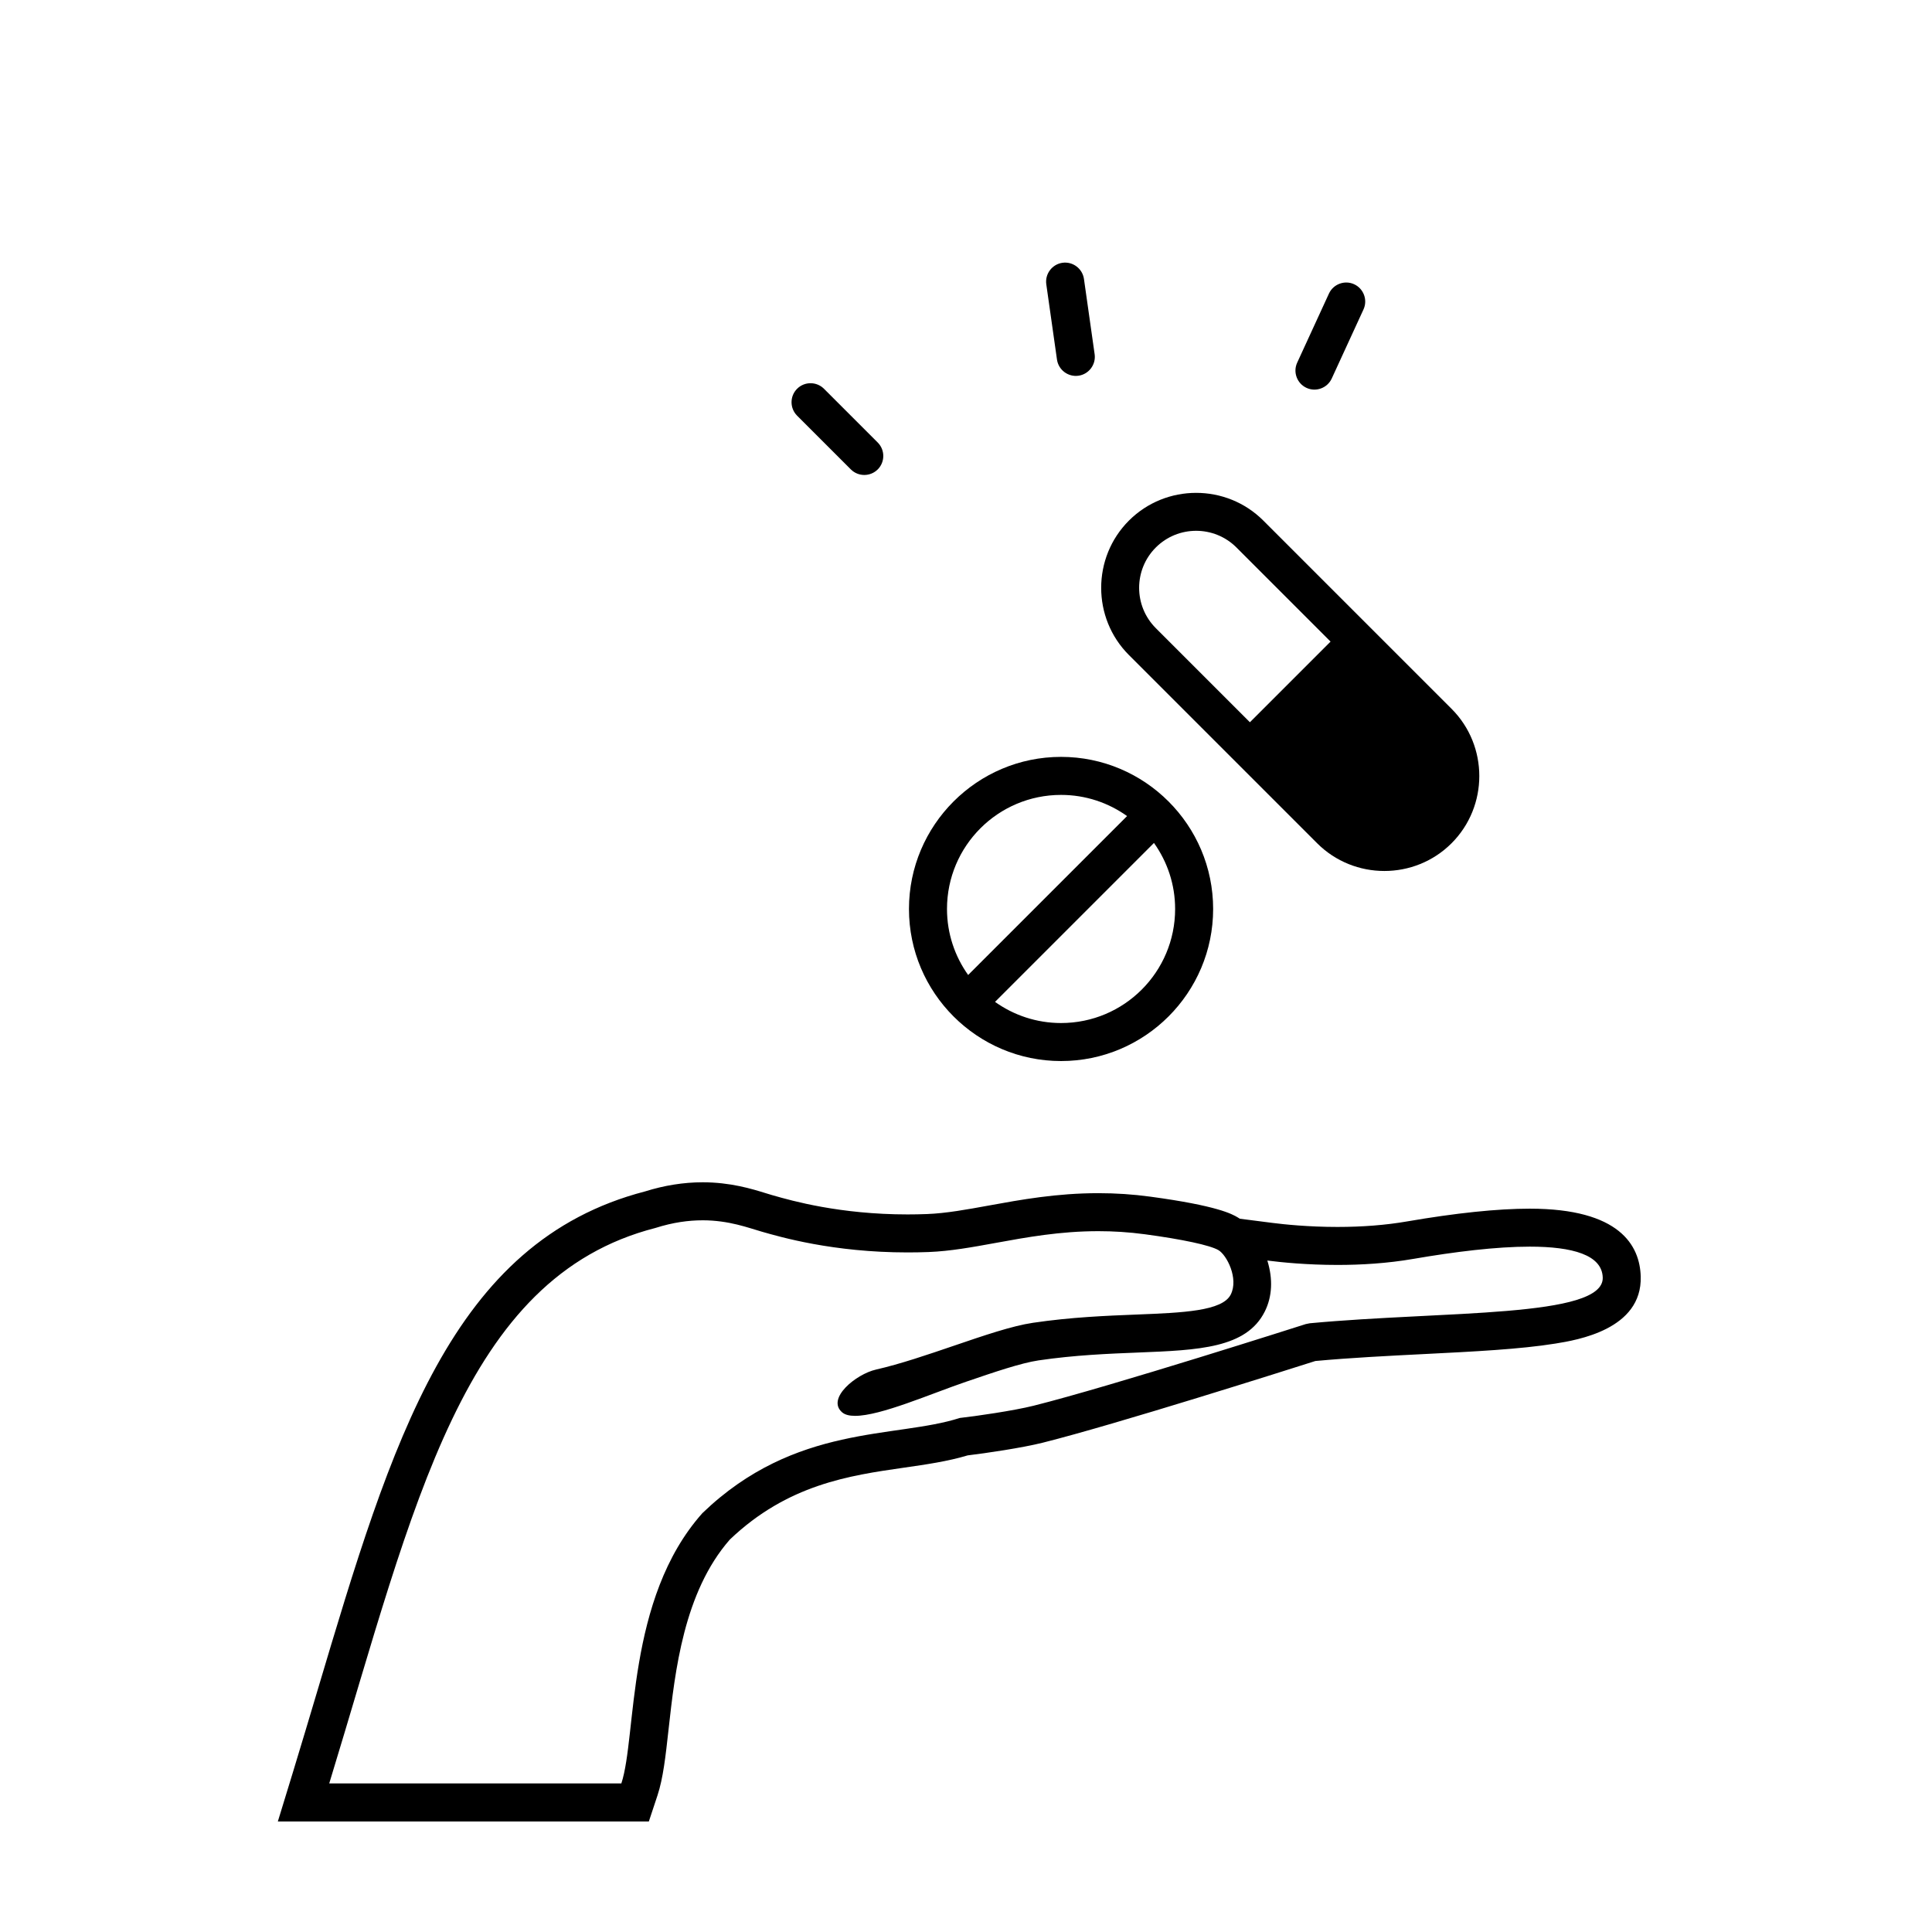
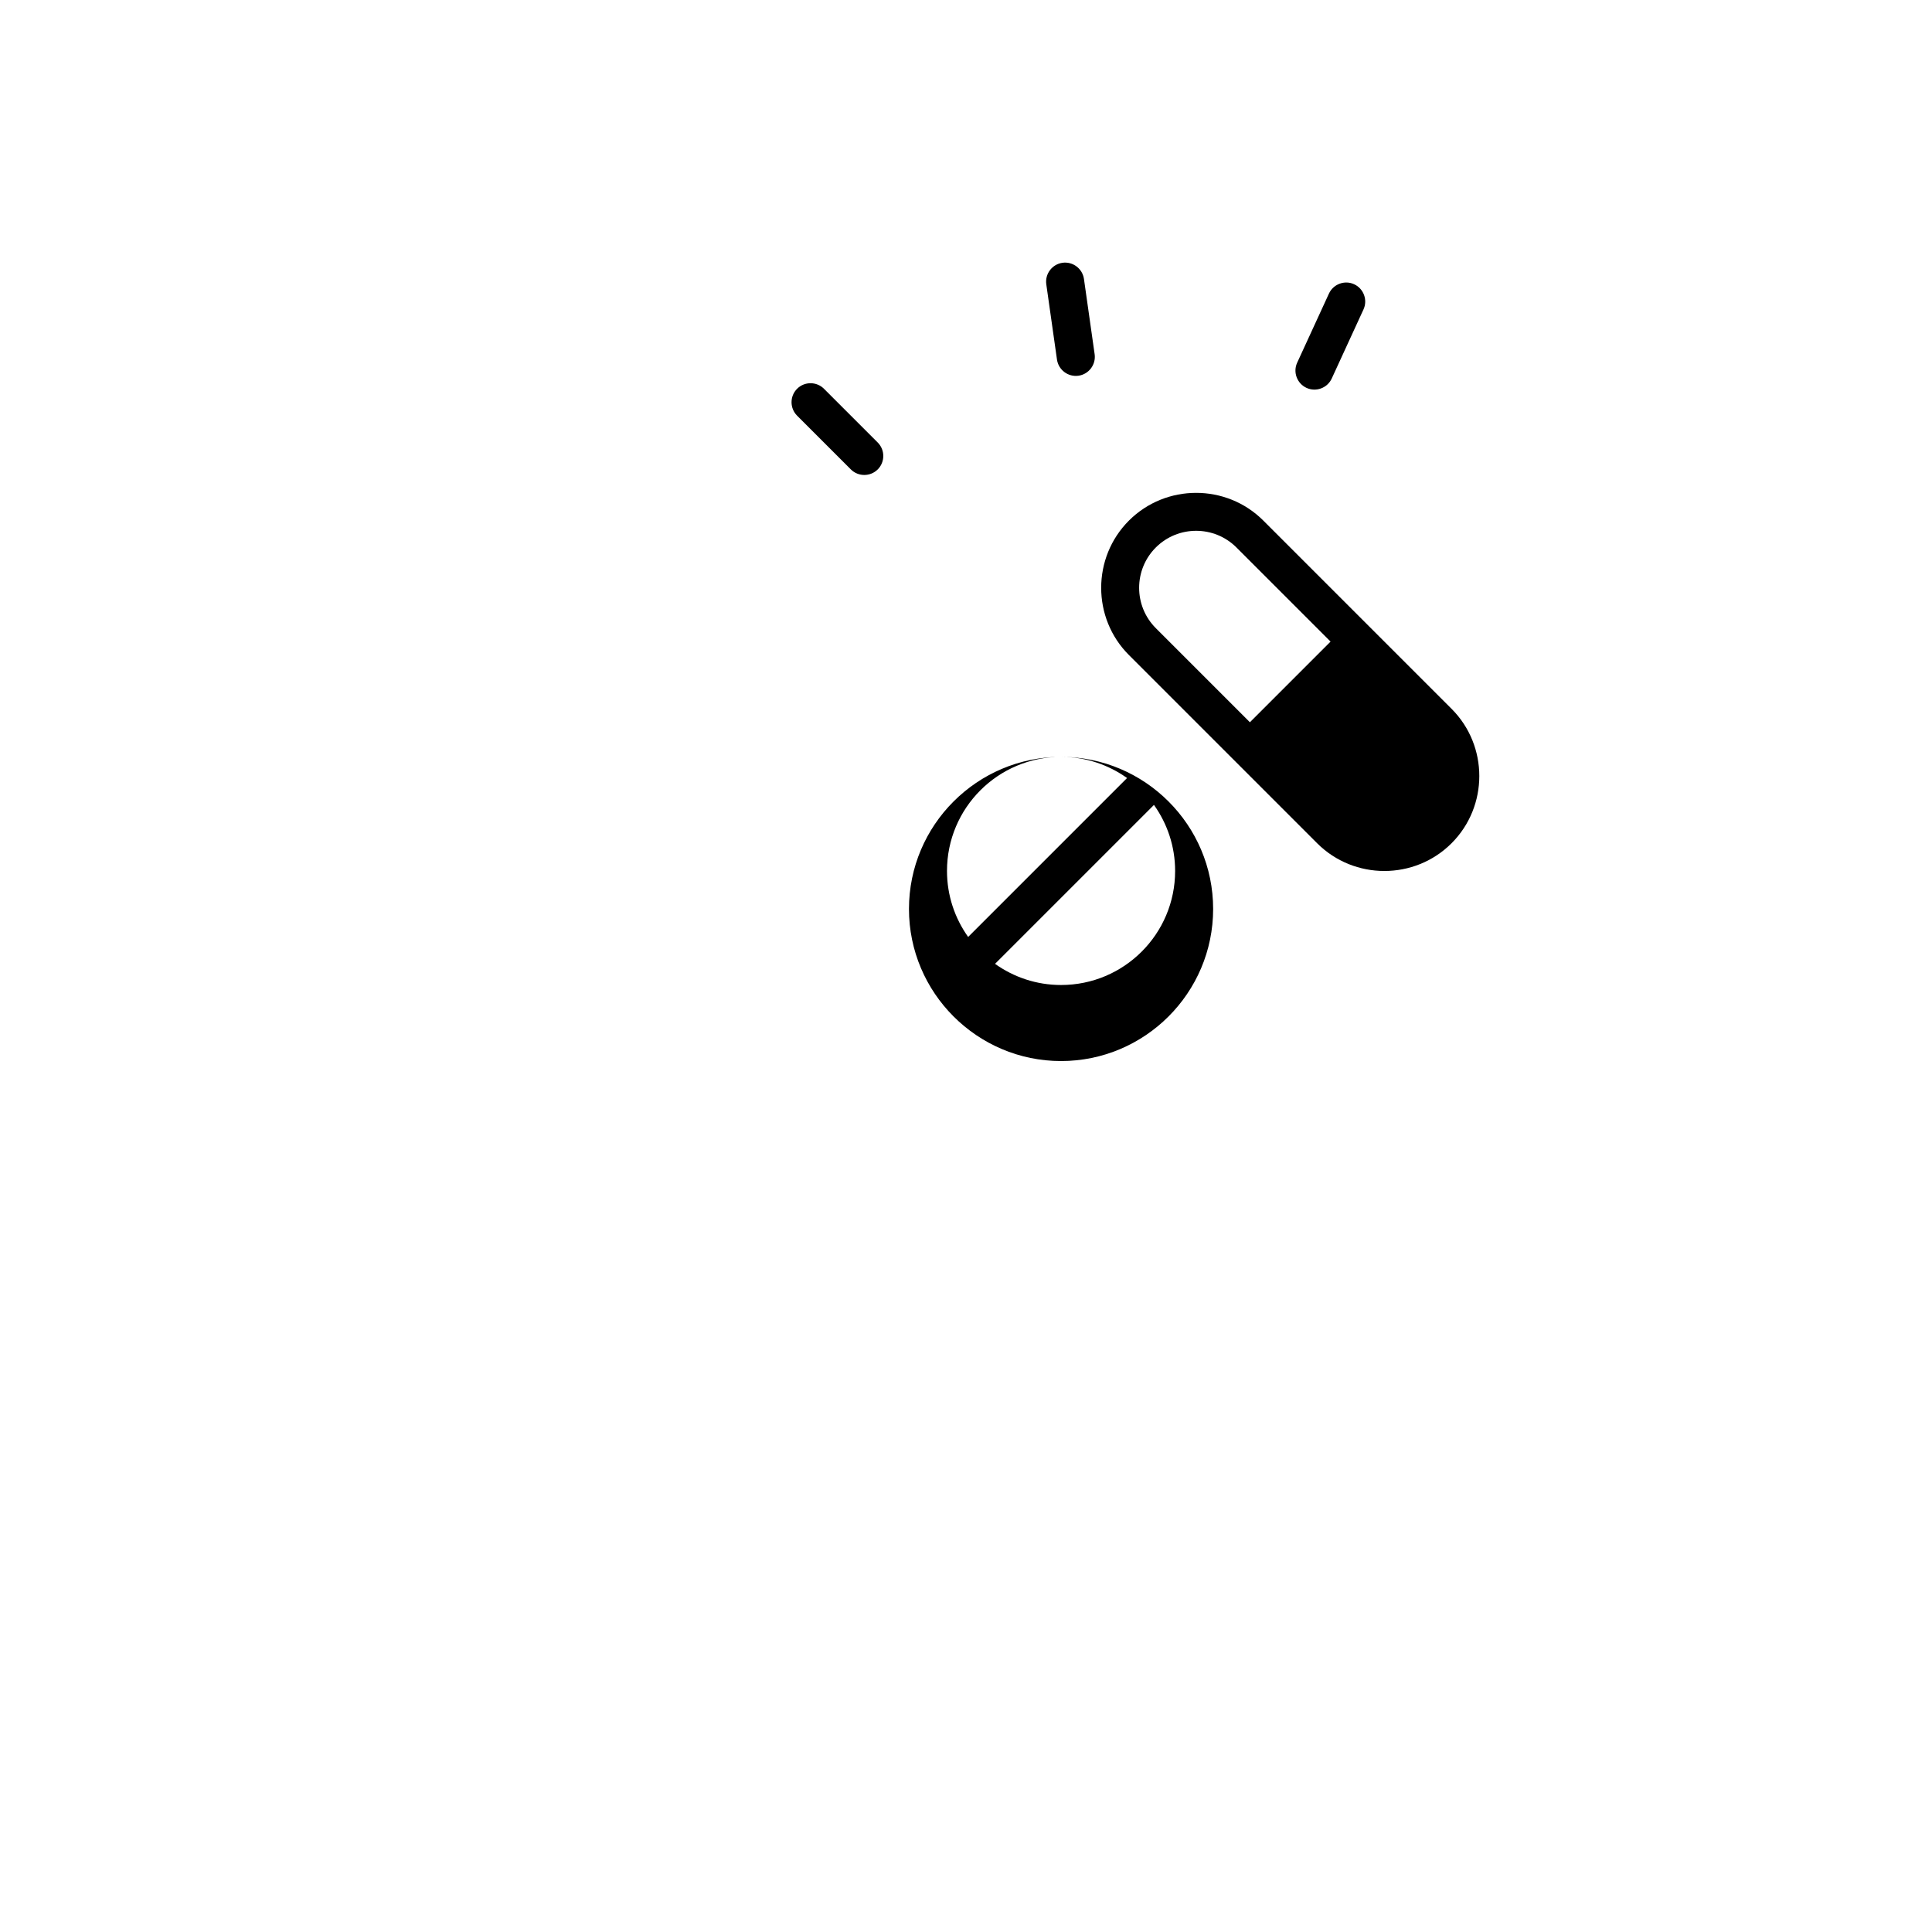
<svg xmlns="http://www.w3.org/2000/svg" fill="#000000" width="800px" height="800px" version="1.1" viewBox="144 144 512 512">
  <g>
-     <path d="m330.17 467.39c7.055 0 12.223 2.023 15.723 3.019 4.856 1.379 18.812 5.496 38.641 5.496 1.812 0 3.672-0.035 5.578-0.105 5.738-0.223 11.621-1.293 17.844-2.43 8.098-1.477 16.977-3.098 27.129-3.098 3.926 0 8.039 0.242 12.379 0.828 9.828 1.324 17.199 2.887 19.426 4.191 2.227 1.305 5.41 7.527 3.273 11.773-2.203 4.398-12.711 4.816-24.883 5.301-8.156 0.324-17.402 0.691-27.523 2.188-5.566 0.82-13.027 3.371-20.934 6.07-6.828 2.332-14.254 4.867-20.676 6.328-5.281 1.203-13.18 7.644-8.996 11.309 0.762 0.672 1.953 0.957 3.461 0.957 6.766 0 19.926-5.805 29.469-9.062 7.457-2.543 14.496-4.949 19.148-5.637 9.594-1.414 18.551-1.773 26.453-2.086 15.996-0.637 28.633-1.137 33.5-10.863 1.988-3.965 2.188-8.629 0.68-13.512 3.629 0.465 10.434 1.164 18.602 1.164 6.172 0 13.125-0.398 20.07-1.598 11.008-1.898 21.996-3.25 30.875-3.25 11.289 0 19.164 2.18 19.336 8.195 0.309 10.746-42.168 8.781-77.641 12.113l-1.066 0.215c-0.516 0.16-51.395 16.445-72.156 21.645-5.211 1.305-15.387 2.781-19.52 3.234-17.027 5.488-43.578 1.484-68.211 25.215-20.305 22.773-17.336 59.117-21.484 71.637h-77.414c22.633-74.016 35.316-134.1 86.465-147.21 4.668-1.484 8.809-2.023 12.453-2.023m0-10.074c-4.996 0-10.121 0.816-15.234 2.422-51.359 13.348-67.023 65.898-86.836 132.39-2.098 7.027-4.238 14.223-6.481 21.559l-3.988 13.023h98.32l2.289-6.906c1.5-4.539 2.141-10.273 2.941-17.527 1.703-15.355 4.031-36.352 16.242-50.289 15.324-14.609 31.684-16.965 46.125-19.043 5.965-0.855 11.617-1.672 16.898-3.258 4.715-0.562 14.402-1.988 19.879-3.359 19.555-4.902 65.395-19.469 72.258-21.652 9.391-0.867 19.297-1.359 28.883-1.844 13.078-0.656 25.434-1.273 34.734-2.777 5.691-0.918 23.016-3.715 22.609-17.766-0.23-8.207-5.527-17.984-29.414-17.984-8.559 0-19.523 1.145-32.586 3.394-5.582 0.961-11.758 1.449-18.359 1.449-7.723 0-14.168-0.676-17.32-1.082l-8.559-1.098c-0.195-0.133-0.398-0.258-0.594-0.371-1.43-0.836-5.231-3.062-23.172-5.481-4.574-0.621-9.062-0.918-13.73-0.918-11.074 0-20.566 1.734-28.938 3.258-5.879 1.074-11.41 2.082-16.43 2.273-1.777 0.07-3.508 0.102-5.188 0.102-17.945 0-30.707-3.637-35.512-5.008l-0.371-0.105c-0.508-0.145-1.059-0.316-1.652-0.5-3.742-1.16-9.406-2.906-16.816-2.906z" />
    <path d="m376.61 268.4c-1.961 1.961-5.164 1.961-7.125 0l-14.246-14.246c-1.961-1.961-1.961-5.164 0-7.125 1.961-1.961 5.164-1.961 7.125 0l14.246 14.246c1.961 1.961 1.961 5.164 0 7.125z" />
    <path d="m429.81 243.57c-2.746 0.387-5.305-1.535-5.699-4.281l-2.832-19.949c-0.387-2.746 1.535-5.305 4.281-5.699 2.746-0.387 5.305 1.535 5.699 4.281l2.832 19.949c0.391 2.746-1.535 5.309-4.281 5.699z" />
    <path d="m490.24 246.79c-2.519-1.16-3.633-4.168-2.473-6.68l8.418-18.309c1.16-2.519 4.168-3.633 6.68-2.473 2.519 1.16 3.633 4.168 2.473 6.68l-8.418 18.309c-1.16 2.519-4.16 3.633-6.68 2.473z" />
-     <path d="m425.19 344.58c-22.223 0-40.305 18.082-40.305 40.305 0 22.223 18.082 40.305 40.305 40.305s40.305-18.082 40.305-40.305c0-22.223-18.082-40.305-40.305-40.305zm0 10.078c6.531 0 12.555 2.09 17.496 5.606l-42.117 42.117c-3.516-4.941-5.606-10.965-5.606-17.496 0-16.695 13.531-30.227 30.227-30.227zm0 60.457c-6.531 0-12.555-2.09-17.496-5.606l42.117-42.117c3.519 4.938 5.609 10.965 5.609 17.492 0 16.699-13.531 30.23-30.23 30.23z" />
+     <path d="m425.19 344.58c-22.223 0-40.305 18.082-40.305 40.305 0 22.223 18.082 40.305 40.305 40.305s40.305-18.082 40.305-40.305c0-22.223-18.082-40.305-40.305-40.305zc6.531 0 12.555 2.09 17.496 5.606l-42.117 42.117c-3.516-4.941-5.606-10.965-5.606-17.496 0-16.695 13.531-30.227 30.227-30.227zm0 60.457c-6.531 0-12.555-2.09-17.496-5.606l42.117-42.117c3.519 4.938 5.609 10.965 5.609 17.492 0 16.699-13.531 30.23-30.23 30.23z" />
    <path d="m450.3 289.09c5.894-5.894 15.48-5.894 21.375 0l24.938 24.938-21.375 21.375-24.938-24.938c-5.891-5.894-5.891-15.48 0-21.375m-7.125-7.125c-9.801 9.801-9.801 25.832 0 35.625l49.879 49.879c9.801 9.801 25.832 9.801 35.625 0 9.801-9.801 9.801-25.832 0-35.625l-49.879-49.879c-9.793-9.801-25.824-9.801-35.625 0z" />
  </g>
</svg>